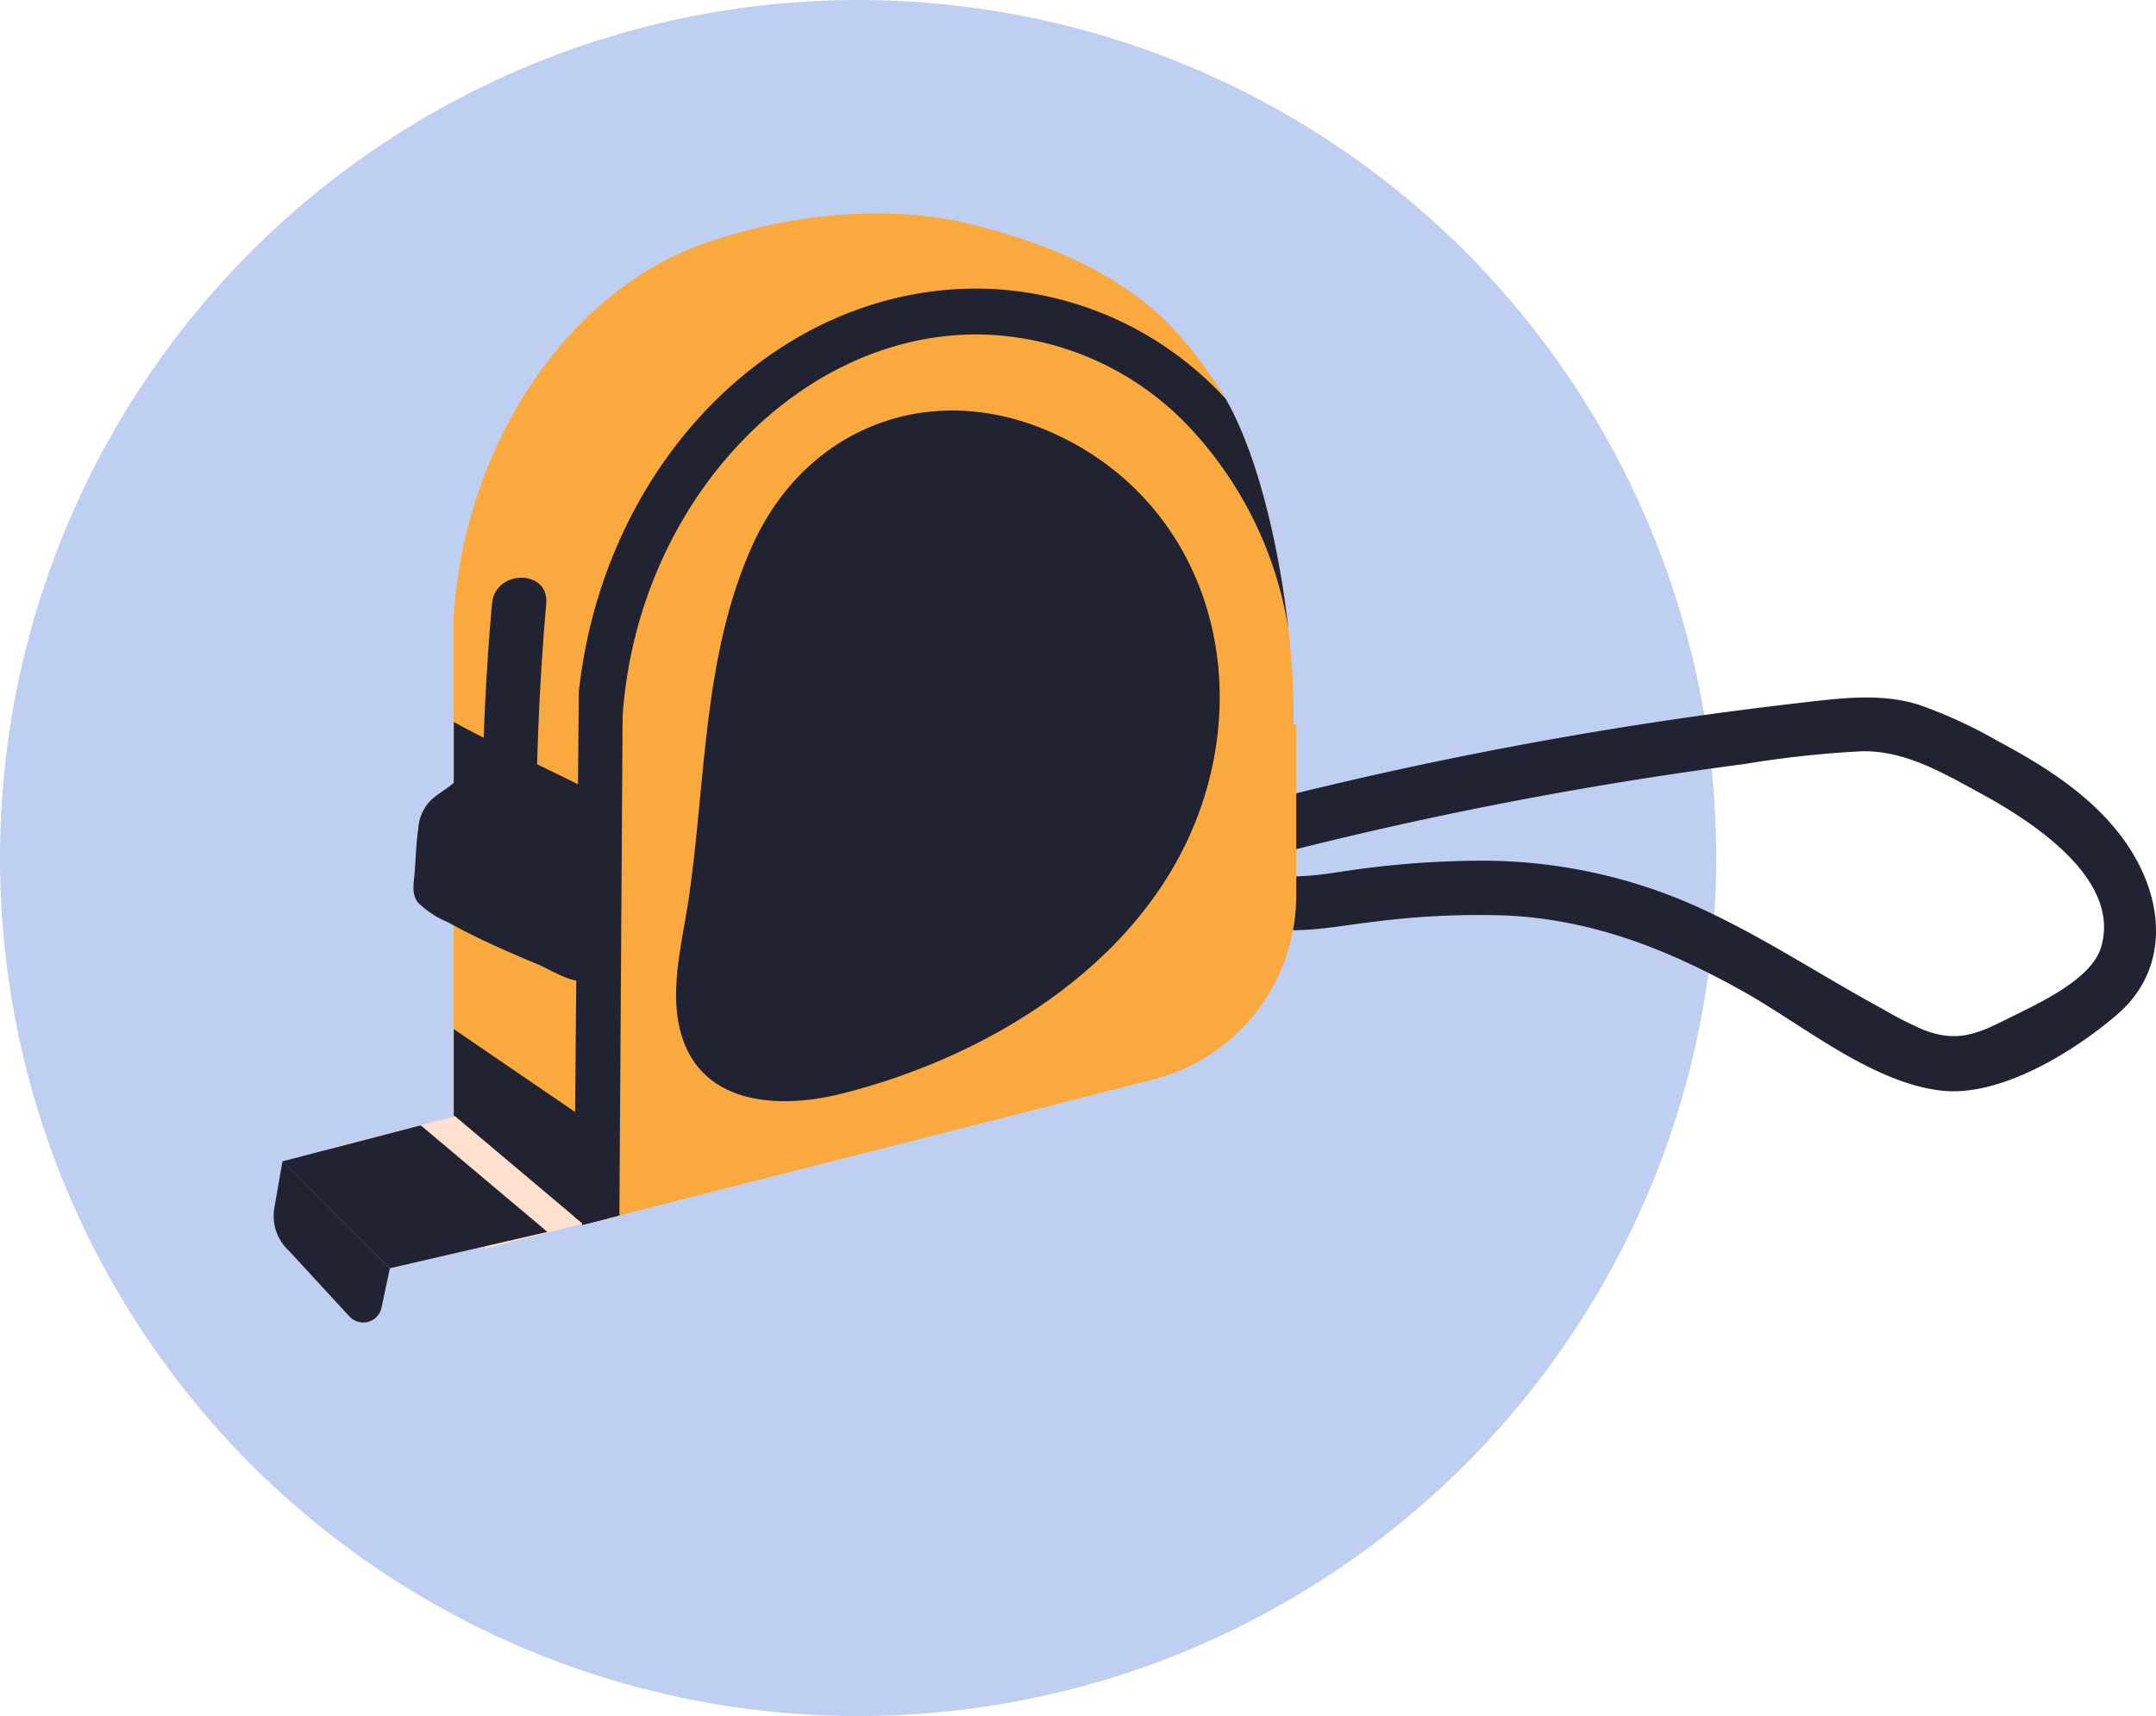
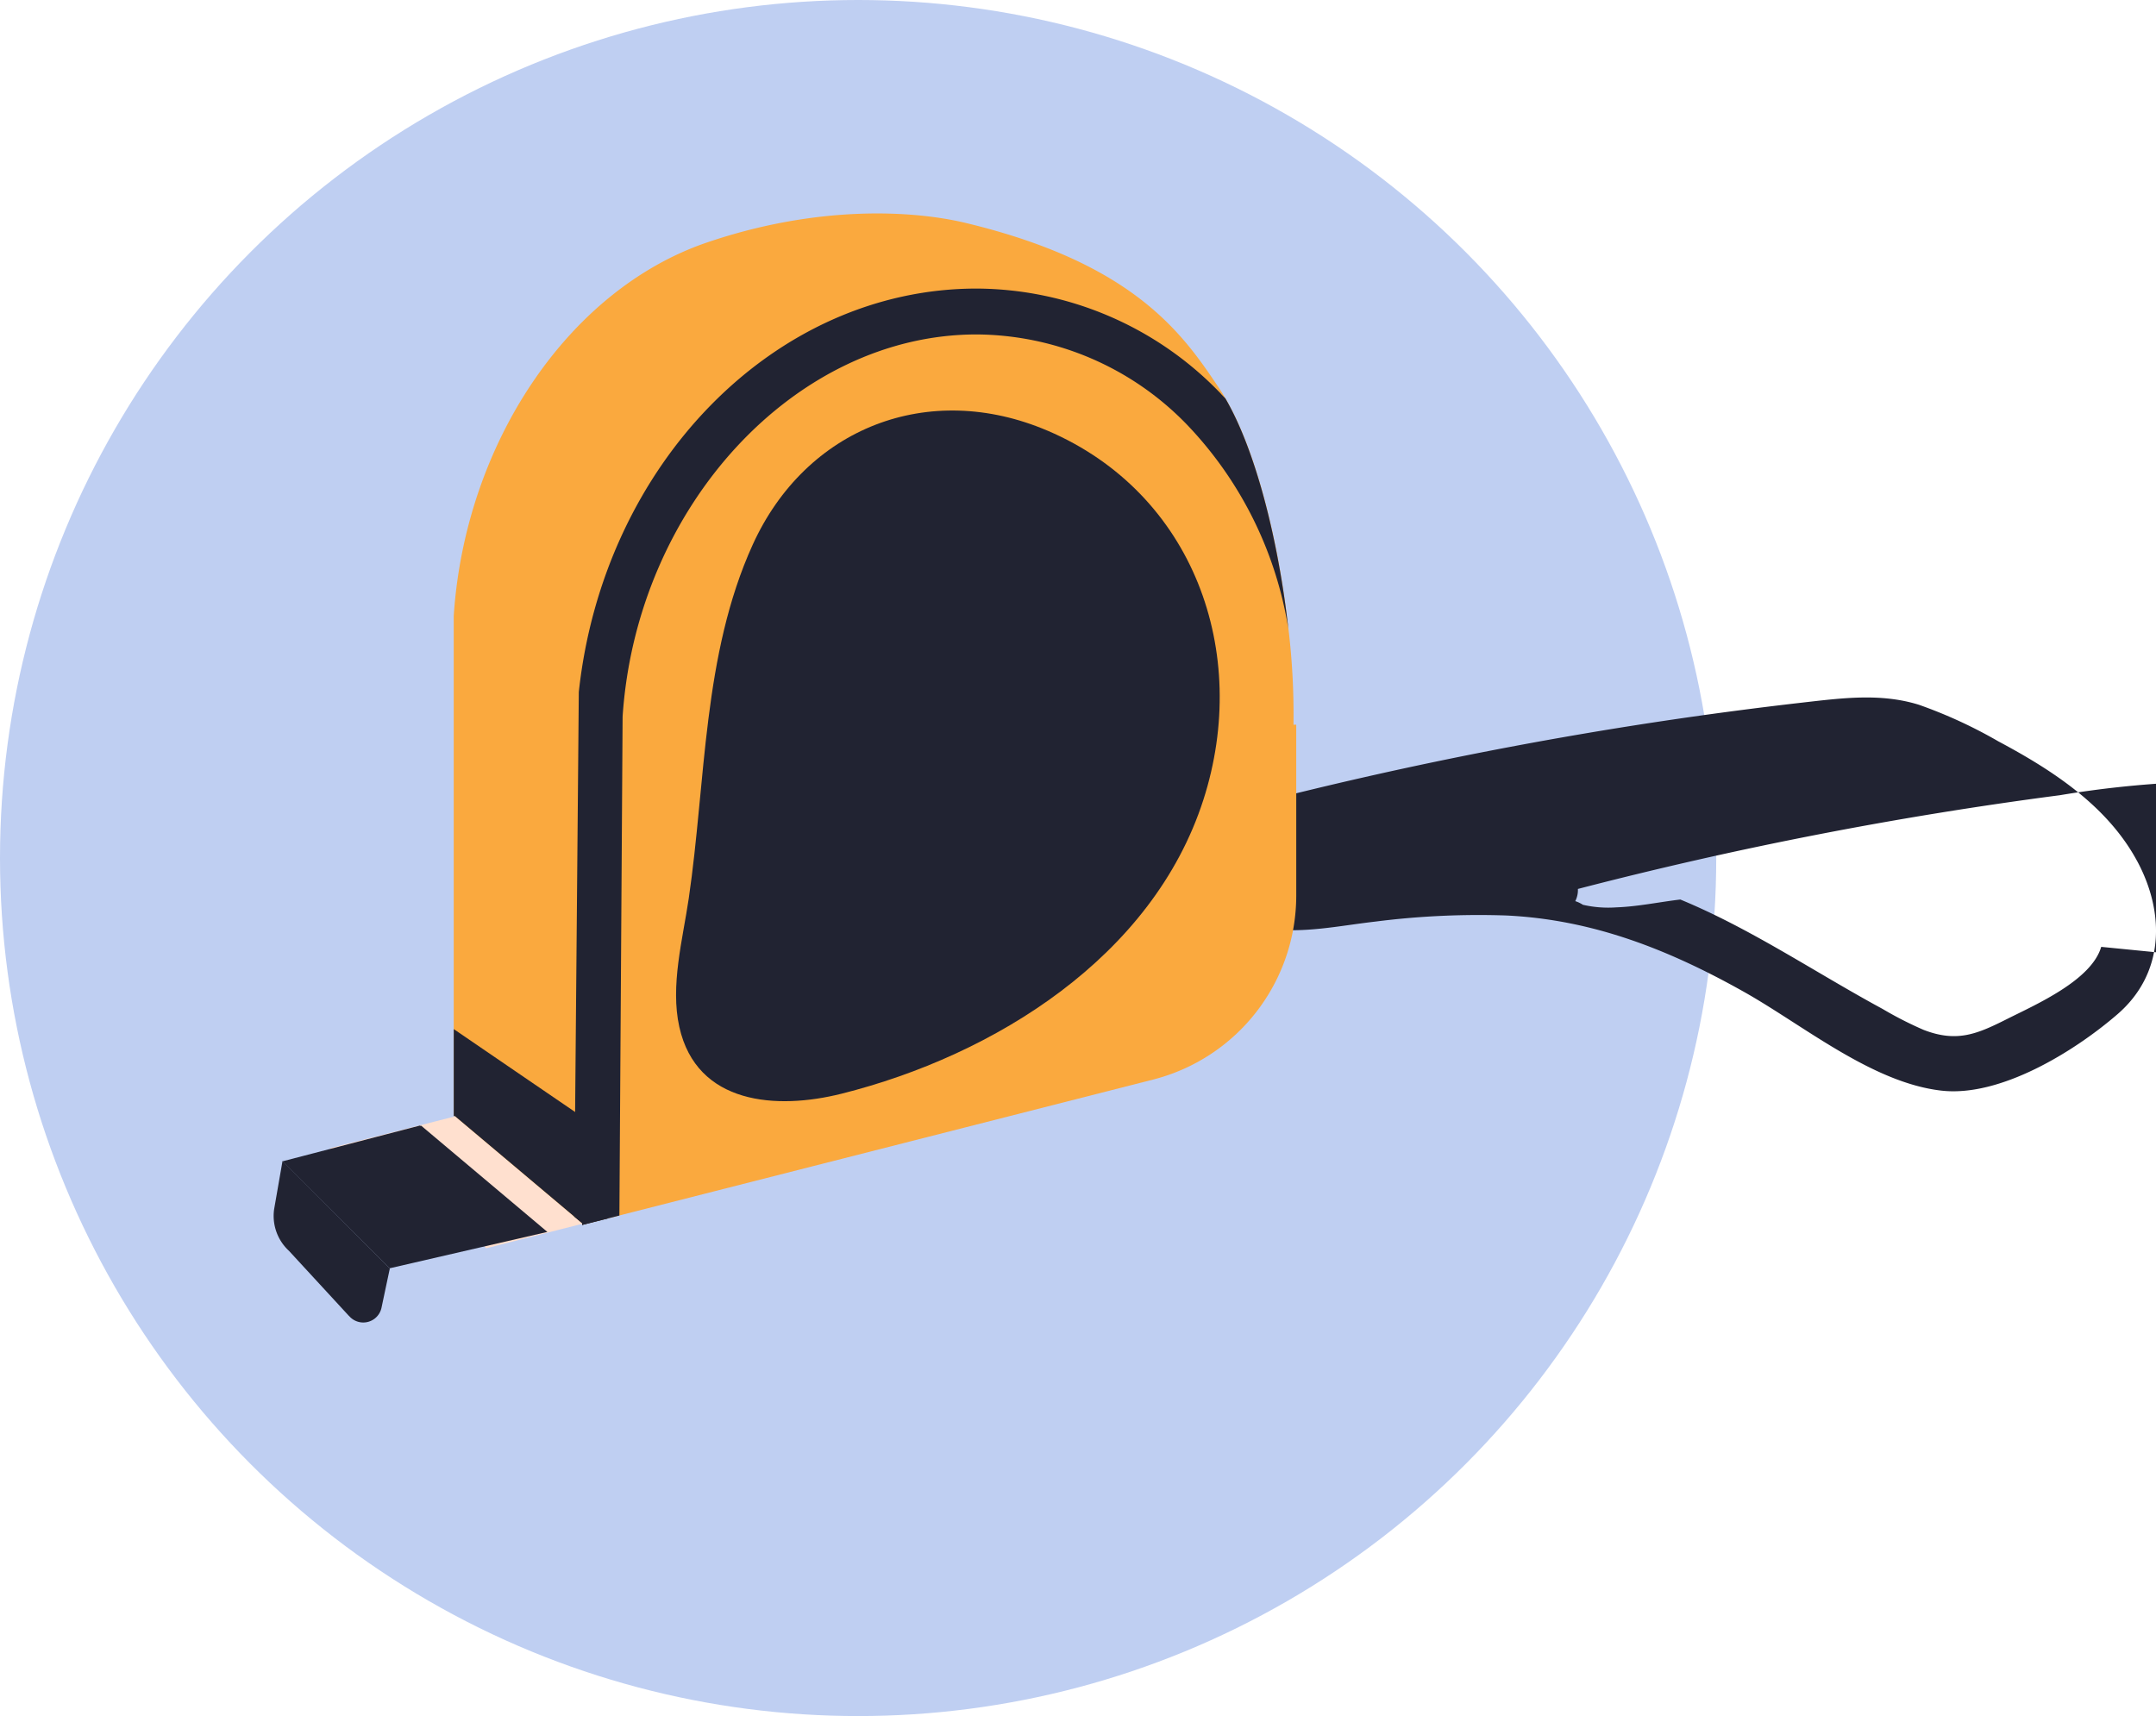
<svg xmlns="http://www.w3.org/2000/svg" width="200.998" height="160" viewBox="0 0 200.998 160">
  <defs>
    <clipPath id="clip-path">
      <rect id="Rectangle_9569" data-name="Rectangle 9569" width="175.498" height="103.381" fill="none" />
    </clipPath>
  </defs>
  <g id="Groupe_5920" data-name="Groupe 5920" transform="translate(-668 -6654.599)">
    <circle id="Ellipse_28" data-name="Ellipse 28" cx="80" cy="80" r="80" transform="translate(668 6654.599)" fill="#bfcff2" />
    <g id="Groupe_5806" data-name="Groupe 5806" transform="translate(693.5 6674.499)">
      <g id="Groupe_5805" data-name="Groupe 5805" transform="translate(0 0.001)" clip-path="url(#clip-path)">
-         <path id="Tracé_37306" data-name="Tracé 37306" d="M1167.205,580.189c-2.772-5.138-7.909-8.472-12.924-11.143a43.914,43.914,0,0,0-7.423-3.418c-3.548-1.1-7.143-.621-10.768-.21a379.469,379.469,0,0,0-54.419,10.295,2.358,2.358,0,0,0-1.251,3.74c-2.286,3.873,1.426,6.438,5.72,7.045,3.368.475,6.7-.268,10.038-.649a76.164,76.164,0,0,1,12.223-.571c8.075.383,15.146,3.187,22.121,7.1,5.554,3.117,11.957,8.484,18.438,9.229,5.5.632,12.42-3.665,16.417-7.119,4.373-3.78,4.472-9.4,1.83-14.3m-3.344,8.015c-.907,3.117-6.075,5.369-8.744,6.711-2.784,1.4-4.674,2.239-7.8,1.034a34.521,34.521,0,0,1-3.841-1.959c-6.28-3.4-12.227-7.461-18.851-10.2a49.033,49.033,0,0,0-18.705-3.62,87.517,87.517,0,0,0-10.7.713c-1.976.235-3.975.661-5.967.731a10.543,10.543,0,0,1-3.113-.239,3.153,3.153,0,0,0-.714-.341,2.293,2.293,0,0,0,.245-1.137,368.913,368.913,0,0,1,44.933-8.739,95.622,95.622,0,0,1,11.019-1.192c3.969-.045,7.417,1.979,10.811,3.824,4.528,2.462,13.328,7.876,11.426,14.412" transform="translate(-993.474 -519.822)" fill="#212332" />
+         <path id="Tracé_37306" data-name="Tracé 37306" d="M1167.205,580.189c-2.772-5.138-7.909-8.472-12.924-11.143a43.914,43.914,0,0,0-7.423-3.418c-3.548-1.1-7.143-.621-10.768-.21a379.469,379.469,0,0,0-54.419,10.295,2.358,2.358,0,0,0-1.251,3.74c-2.286,3.873,1.426,6.438,5.72,7.045,3.368.475,6.7-.268,10.038-.649a76.164,76.164,0,0,1,12.223-.571c8.075.383,15.146,3.187,22.121,7.1,5.554,3.117,11.957,8.484,18.438,9.229,5.5.632,12.42-3.665,16.417-7.119,4.373-3.78,4.472-9.4,1.83-14.3m-3.344,8.015c-.907,3.117-6.075,5.369-8.744,6.711-2.784,1.4-4.674,2.239-7.8,1.034a34.521,34.521,0,0,1-3.841-1.959c-6.28-3.4-12.227-7.461-18.851-10.2c-1.976.235-3.975.661-5.967.731a10.543,10.543,0,0,1-3.113-.239,3.153,3.153,0,0,0-.714-.341,2.293,2.293,0,0,0,.245-1.137,368.913,368.913,0,0,1,44.933-8.739,95.622,95.622,0,0,1,11.019-1.192c3.969-.045,7.417,1.979,10.811,3.824,4.528,2.462,13.328,7.876,11.426,14.412" transform="translate(-993.474 -519.822)" fill="#212332" />
        <path id="Tracé_37307" data-name="Tracé 37307" d="M132.156,859.214,65.182,876.271a22.187,22.187,0,0,1,14.6,9.319l52.373-13.339,6.113-1.557c.037-1.522.069-3.044.081-4.568.023-2.84.066-5.679.115-8.518Z" transform="translate(-59.975 -789.101)" fill="#ffe0cf" />
        <path id="Tracé_37308" data-name="Tracé 37308" d="M10.845,1116.01l-.366,1.715-.4,1.894a1.739,1.739,0,0,1-3.023.838l-.04-.033-5.579-6.054c-.009-.009-.013-.011-.022-.02a4.429,4.429,0,0,1-1.357-3.873L.838,1106Z" transform="translate(0 -1017.649)" fill="#212332" />
        <path id="Tracé_37309" data-name="Tracé 37309" d="M34.51,1073.885q-5.578-4.684-11.139-9.377l-.089.027v-.053l-12.847,3.345,9.991,9.973,8.327-1.922,6.379-1.468c-.2-.178-.418-.347-.623-.525" transform="translate(-9.601 -979.45)" fill="#212332" />
        <path id="Tracé_37310" data-name="Tracé 37310" d="M288.907,47.667V63.585a17.718,17.718,0,0,1-13.345,17.17l-17.39,4.43L225.8,93.427l-.32.084-3,.758-.152.042v-.169c-.244-.211-.5-.413-.742-.624q-5.574-4.69-11.141-9.38l-.084.025V37.52c1.062-16.045,10.661-30.4,23.613-34.813C244.243-.79,253.142-.31,258.148.9c15.734,3.792,20.226,10.391,23.6,15.447.194.287.379.59.565.91,2.941,5.048,5,13.677,5.865,21.481a.063.063,0,0,1,.008.042,67.54,67.54,0,0,1,.463,8.891Z" transform="translate(-193.561 -0.001)" fill="#faa93e" />
        <path id="Tracé_37311" data-name="Tracé 37311" d="M411.169,97.472a31.725,31.725,0,0,0-22.762-9.792c-18.835,0-34.8,16.366-37.088,37.619l-.43,48.9c.245.211.5.413.742.624v.169l.152-.042,3.32-.843.3-46.519c1.306-19.644,16.113-35.631,33-35.631a27.482,27.482,0,0,1,19.711,8.512,35.656,35.656,0,0,1,9.354,18.944c-.868-7.8-2.924-16.433-5.865-21.481-.143-.152-.295-.3-.438-.455" transform="translate(-322.859 -80.676)" fill="#212332" />
        <path id="Tracé_37312" data-name="Tracé 37312" d="M224.641,967.866c-.042-1.918.2-4,.088-5.986a21.336,21.336,0,0,0-2.743-1.912q-5.815-3.969-11.621-7.939v8.115l.084-.025q5.574,4.69,11.141,9.38c.245.211.5.413.742.624v.169l.152-.042,2.224-.562c-.03-.606-.054-1.212-.067-1.82" transform="translate(-193.561 -875.98)" fill="#212332" />
-         <path id="Tracé_37313" data-name="Tracé 37313" d="M181.1,451.811c-.042-1.921.2-4,.084-5.992-.356-.337-3.125-1.661-6.381-3.249q.195-7.5.847-14.975c.287-3.241-4.771-3.221-5.056,0q-.553,6.242-.773,12.5c-.988-.506-1.937-1-2.786-1.472v5.666c-.586.534-1.347.936-2.049,1.547a4.079,4.079,0,0,0-1.266,2.736c-.2,1.349-.229,2.738-.336,4.1-.075.946-.318,1.965.295,2.777a8.882,8.882,0,0,0,2.832,1.857c1.432.8,2.9,1.52,4.392,2.2,1.3.593,2.607,1.152,3.924,1.7,1,.414,2.87,1.585,3.99,1.556,1.793-.046,1.694-2.549,1.677-3.846-.019-1.415-.048-3-.191-4.575l.753.393c-.034-.607.061-2.311.044-2.918" transform="translate(-150.226 -391.21)" fill="#212332" />
        <path id="Tracé_37314" data-name="Tracé 37314" d="M504.443,231.912c-11.088-4.741-22.533-.295-27.5,10.632-4.661,10.255-4.355,22.041-5.96,32.975-.559,3.81-1.738,8.134-.878,11.984,1.622,7.259,9.094,7.736,15.119,6.224,14.256-3.578,29.025-12.763,33.736-27.4,4.433-13.775-.924-28.6-14.517-34.416" transform="translate(-432.273 -211.653)" fill="#212332" />
      </g>
    </g>
  </g>
</svg>